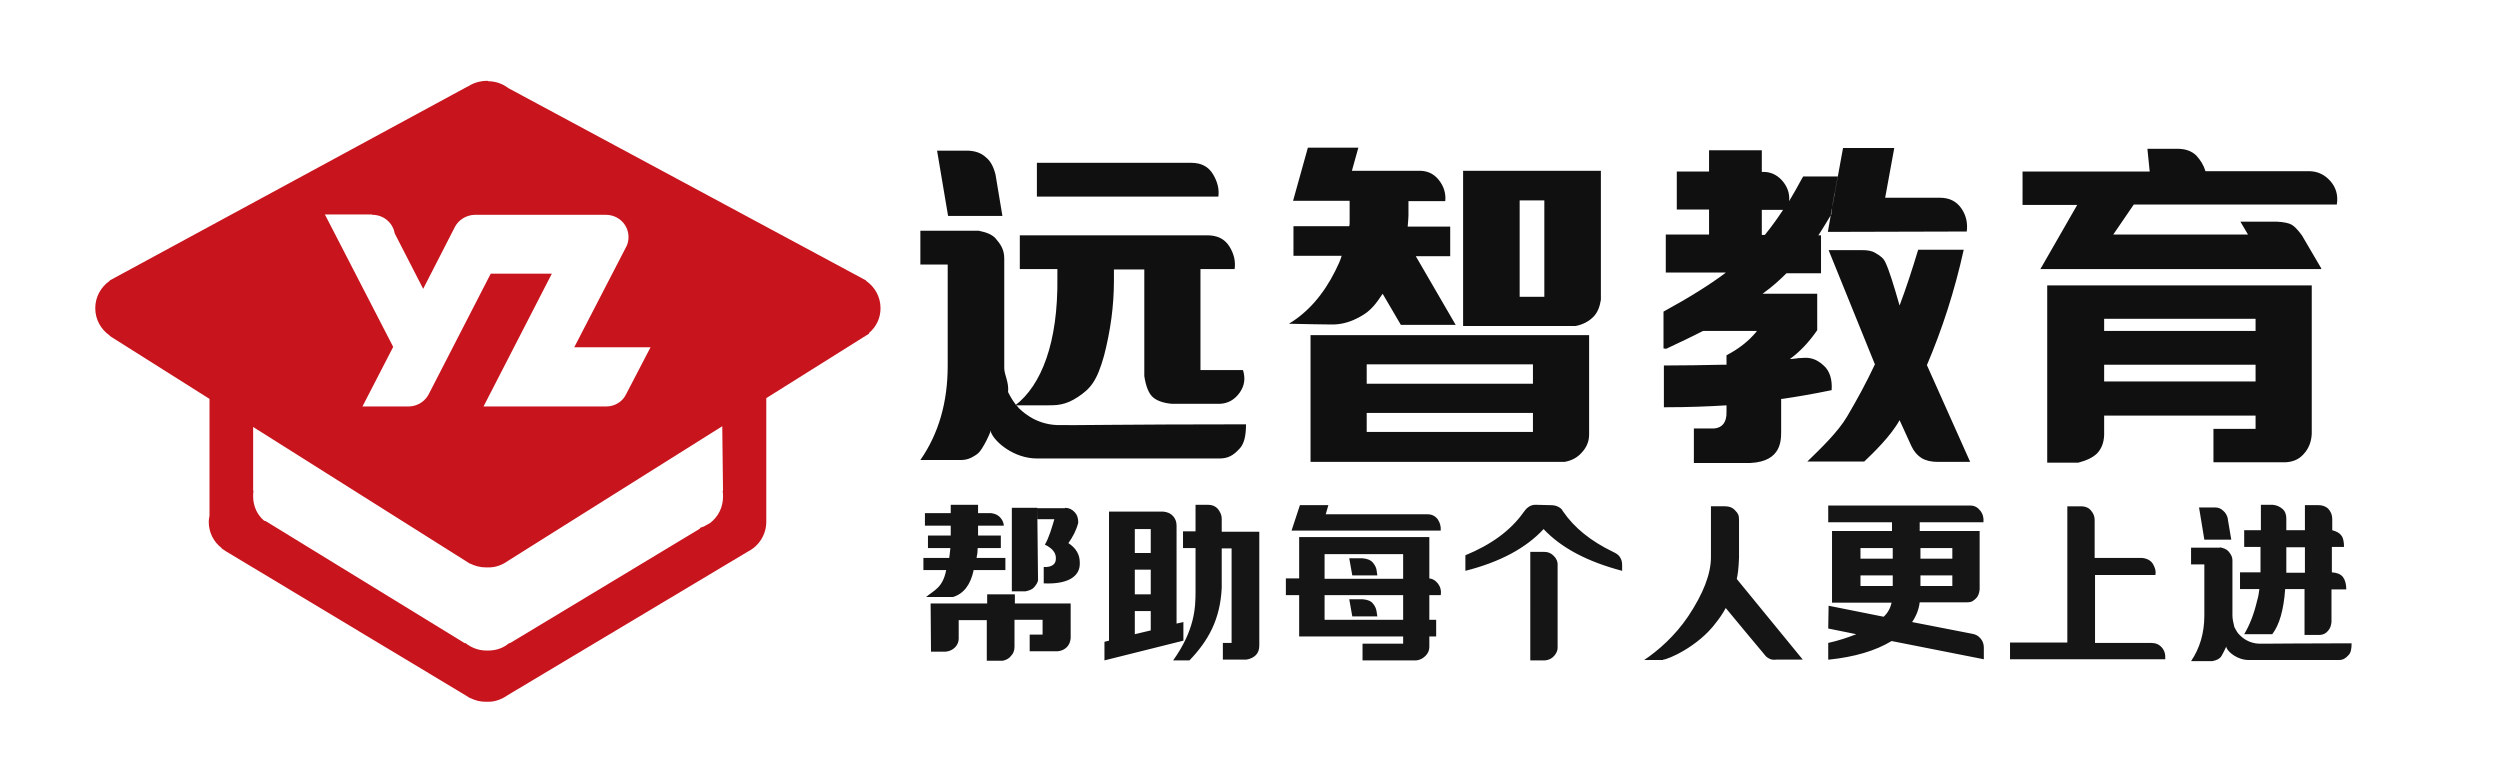
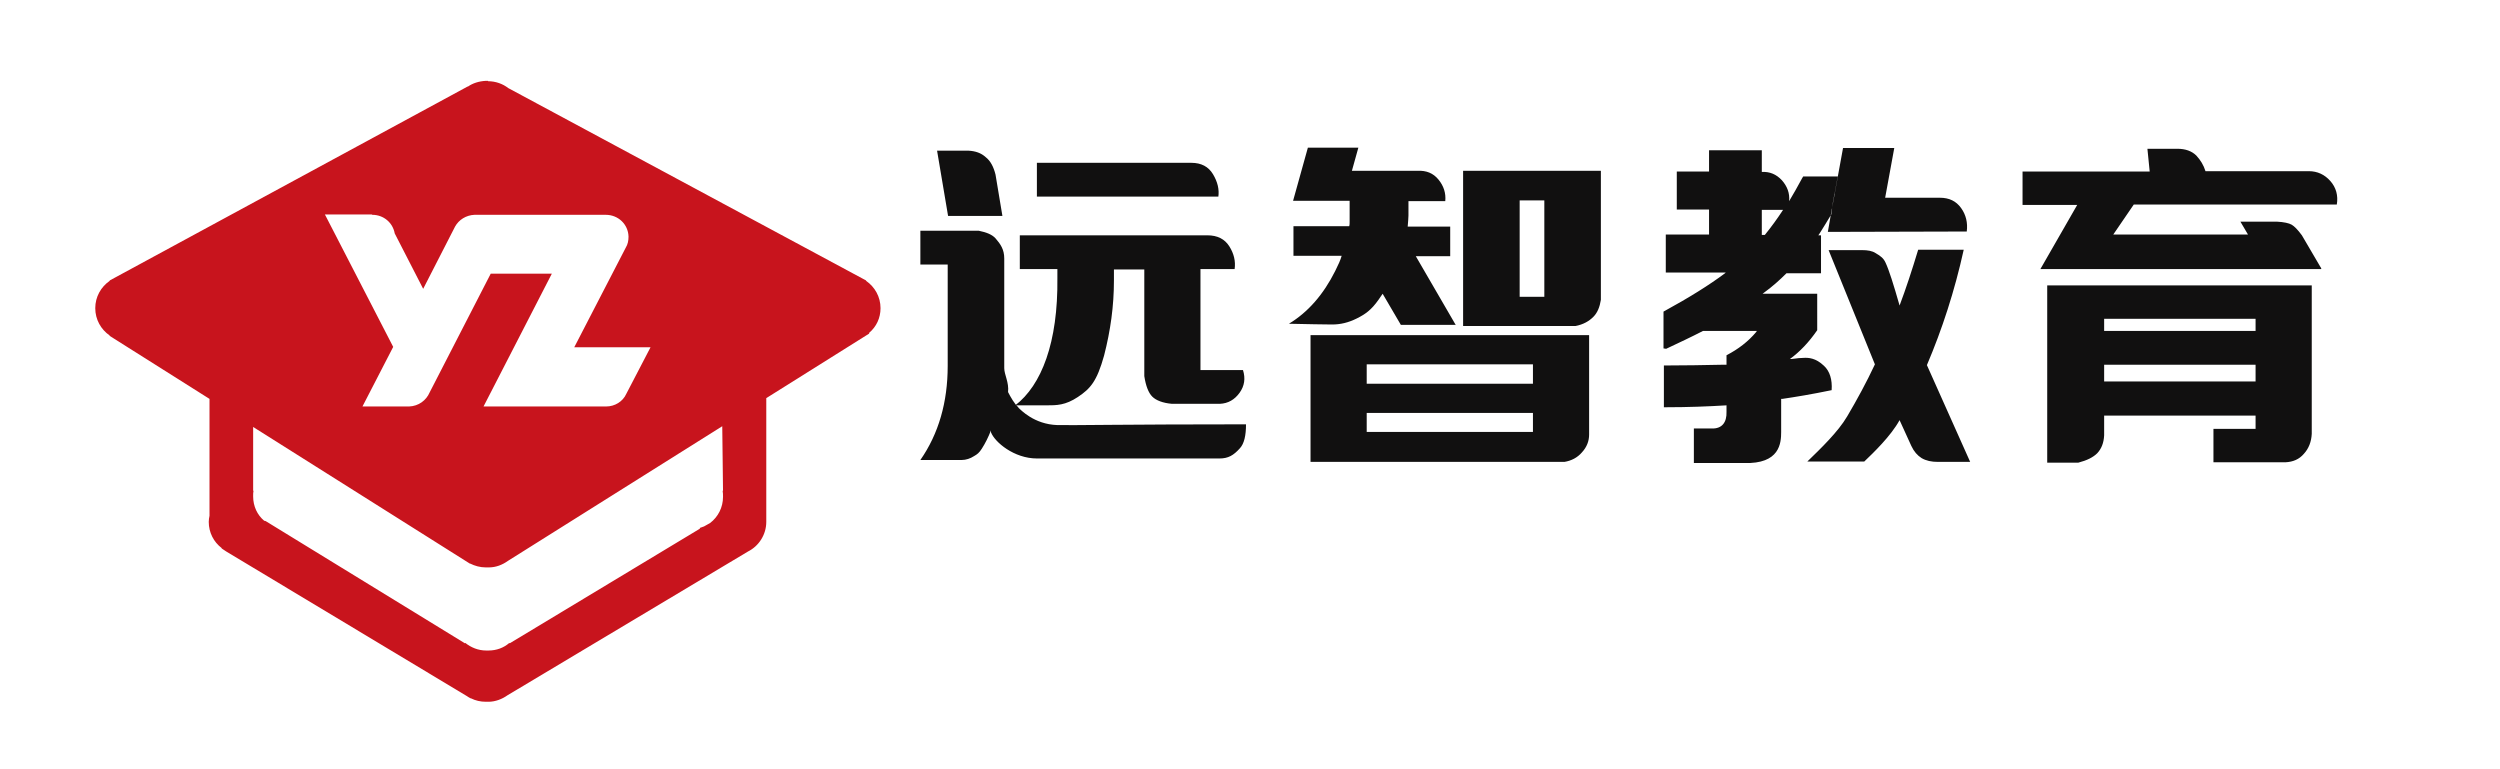
<svg xmlns="http://www.w3.org/2000/svg" version="1.1" id="图层_1" x="0px" y="0px" viewBox="0 0 658.7 202.7" style="enable-background:new 0 0 658.7 202.7;" xml:space="preserve">
  <style type="text/css">
	.st0{fill:#111010;}
	.st1{fill-rule:evenodd;clip-rule:evenodd;fill:#C8141D;}
	.st2{fill:#161515;}
</style>
  <path id="远智教育" class="st0" d="M264.1,56.8L262.3,46c-0.5-2-1.3-3.6-2.6-4.6c-1.2-1.1-2.7-1.6-4.5-1.7h-8.3l2.9,17.2h14.3  V56.8z M321,51.9c0.3-2-0.2-4-1.4-6c-1.2-2-3.1-3-5.7-3h-40.7v8.9H321V51.9z M268.3,107.3c-0.9-0.7-2.1-2.8-2.7-4  c0.3-2.5-1-4.6-1-6.3c0-12.9,0-22.5,0-28.9c0-2.4-1-3.8-2.3-5.3c-0.9-1-2.4-1.6-4.4-2h-15.4v8.9h7.2v26.7c0,9.6-2.4,17.9-7.2,24.8  c4.8,0,8.5,0,10.9,0c1.1,0,2.3-0.4,3.2-1c0.9-0.5,1.4-0.9,2.1-2c0.9-1.4,1.7-3,2.4-4.8v0.5c1,2.6,6.1,6.9,12.1,6.9  c23.6,0,39.6,0,48.1,0c2.3,0,3.7-0.8,5.4-2.7c1.1-1.2,1.6-3.3,1.6-6.3c-31.7,0-46.1,0.3-49.7,0.2c-6.2-0.2-9.7-4.1-10.2-4.5  C268.2,107.3,268.4,107.4,268.3,107.3z M267.5,106.8c3.3,0,6.5,0,8.2,0c2.7,0,5,0,8.3-2.2s5-4.1,6.9-10.9c1.7-6.6,2.6-13.1,2.6-19.8  V71h8v28.1c0.4,2.6,1.1,4.4,2.1,5.4s2.8,1.7,5.2,1.9h12.6c2.2-0.1,3.9-1.1,5.2-2.9c1.3-1.8,1.6-3.8,0.9-6h-11.2V70.9h9  c0.3-2.1-0.2-4.1-1.4-6c-1.2-1.9-3.1-2.9-5.8-2.9h-49.4v8.9h9.9v2.3C278.8,90.3,274.4,101.5,267.5,106.8L267.5,106.8z M383.6,85.7  l-10.8-18.6l-5.2,0.4h1.4h13.1v-7.8c-3.3,0-5.7,0-7.4,0c-0.9,0-2.1,0-3.8,0c0.1-1.3,0.2-2.3,0.2-2.9V53h9.7c0.2-2.1-0.4-4-1.8-5.7  s-3.2-2.4-5.5-2.3h-17.3l1.7-6.1h-13.3l-3.9,14h14.9v5.4c0,0.6,0,1-0.1,1.3h-14.7v7.8h12.7c-0.3,1.1-0.9,2.4-1.7,4  c-3.1,6.2-7.2,10.9-12.2,13.9c5.1,0.1,8.9,0.2,11.4,0.2c2.2,0,4.3-0.5,6.5-1.6s3.8-2.2,5.7-4.9c0.4-0.5,0.7-1.1,1.1-1.6l4.8,8.2  h14.5V85.7z M419.8,83.5c1.1-1.1,1.7-2.6,2-4.5V52.5V45h-7.3h-29v40.9h29.6C417.2,85.5,418.7,84.6,419.8,83.5z M406.9,78.2h-6.5  V52.8h6.5V78.2z M416.8,119.2c1.3-1.4,1.9-3,1.9-4.7V88.3h-73.4v33.4h66.9C414,121.4,415.6,120.6,416.8,119.2z M403.9,101.1h-43.8  V96h43.8V101.1z M403.9,113.8h-43.8v-5h43.8V113.8z M518.2,61c0.3-2.3-0.2-4.4-1.5-6.2c-1.3-1.8-3.1-2.7-5.6-2.7h-14.4l2.4-13.1  h-13.5l-3.2,17.5l-0.8,4.6L518.2,61L518.2,61z M519.1,121.7l-11.4-25.5c4-9.4,7.3-19.5,9.7-30.4h-12c-1.6,5.3-3.2,10.2-4.9,14.7  c-1.6-5.6-2.8-9.4-3.7-11.3c-0.5-1.1-1.2-1.7-2.6-2.5c-0.9-0.6-2.1-0.8-3.6-0.8h-8.8L494,96c-2.2,4.7-4.7,9.3-7.3,13.7  c-2.4,4.1-7,8.5-10.5,11.9h15c2.4-2.3,7-6.7,9.3-10.9l3.1,6.8c0.7,1.5,1.6,2.5,2.7,3.2c1.2,0.7,2.6,1,4.3,1L519.1,121.7L519.1,121.7  z M611.6,70.7l-5.1-8.7c-1.1-1.5-2-2.4-2.7-2.8s-2-0.7-3.9-0.8h-9.6l2,3.4h-35.5l5.4-7.9h53.5c0.4-2.4-0.2-4.5-1.7-6.2  s-3.4-2.6-5.7-2.6h-27.2c-0.5-1.6-1.3-2.9-2.4-4.1c-1.2-1.2-2.9-1.8-5-1.8h-7.9l0.6,6h-33.5V54h14.4l-9.7,16.9h74V70.7z   M552.6,119.4c1.1-1.2,1.7-2.7,1.8-4.7v-5.2h39.9v3.5h-11.1v8.8h19c2-0.1,3.6-0.8,4.8-2.2c1.3-1.4,2-3.2,2.1-5.3V75.2h-69.7v46.7  h8.2C549.9,121.3,551.5,120.5,552.6,119.4z M594.3,87.2h-39.9V84h39.9V87.2z M464.2,39.7v5.6c2.1-0.1,3.8,0.6,5.3,2.2  c1.4,1.6,2.1,3.4,1.9,5.5c1.1-1.8,2.2-3.8,3.4-6l0.3-0.5h9.1c0,0-0.4,2.1-0.8,4.4l-0.1,0.3l-0.1,0.7c-0.2,1.1-0.4,2.1-0.5,3v0.3  c-0.1,0.8-0.2,1.3-0.2,1.3c-1,1.7-2,3.3-3,4.9l-0.4,0.6h0.7v10h-9.1c-1.8,1.8-3.7,3.5-5.9,5.1l-0.4,0.3h14.4V87  c-2.2,3.2-4.6,5.7-7.2,7.6c0.2,0,0.6,0,1.2-0.1c0.7-0.1,1.5-0.2,2.3-0.2c1.4-0.1,3.3,0,5.5,2.1c1.5,1.4,2.2,3.6,2,6.4  c-5.3,1.1-9.6,1.8-13,2.3h-0.3v8.7c0,2.9-0.3,8.5-9.8,8.2h-0.3h-12.9v-9.1h4.7c2.7,0.1,4-1.6,3.9-4.4v-0.1v-1.6  c-4.9,0.3-10.2,0.5-15.7,0.5h-0.8v-11c5.4,0,10.5-0.1,15.5-0.2h1v-2.5c3.1-1.6,5.7-3.6,7.8-6.1l0.2-0.3h-14.2  c-3.1,1.6-6.3,3.1-9.7,4.7l-0.7-0.1v-9.7c6.8-3.7,12.2-7.1,16.2-10.1l0.2-0.2h-15.8v-10h11.4v-6.6h-8.5v-10h8.5v-5.6h13.9V39.7z   M594.3,96.1v4.4h-39.9v-4.4H594.3z M469.8,55.3h-5.6v6.6h0.8C466.7,59.8,468.3,57.6,469.8,55.3z" />
  <path id="形状结合" class="st1" d="M128.6,21.4c2,0,3.9,0.7,5.3,1.8l94.3,50.7V74c2.3,1.6,3.8,4.2,3.8,7.2c0,2.6-1.1,4.9-3,6.5  v0.2l-27.1,17V137l0,0c0,0.2,0,0.3,0,0.5c0,3.4-2,6.4-4.8,7.8l-63.4,37.9c-1.4,1-3.2,1.7-5,1.7h-0.1H128c-1.4,0-2.7-0.3-3.9-0.9l0,0  H124c-0.4-0.2-0.7-0.4-1-0.6l-63.4-38.1c-0.3-0.2-0.6-0.4-0.9-0.6l-0.3-0.2v-0.1c-2.1-1.6-3.4-4.1-3.4-6.9c0-0.6,0.1-1.1,0.2-1.6  v-30.8L28.9,88.5v-0.1c-2.3-1.6-3.8-4.2-3.8-7.2s1.5-5.6,3.8-7.2v-0.1l94.3-51.1h0.1c1.3-0.9,2.9-1.4,4.7-1.5h0.2h0.4V21.4z   M190.3,112.3l-56.5,35.5c-1.4,1-3.1,1.7-5,1.7h-0.2H128c-1.5,0-2.9-0.4-4.1-1h-0.1l-57.1-36v16.8h0.1c-0.1,0.4-0.1,0.9-0.1,1.3v0.2  c0,2.6,1.1,4.9,2.9,6.4l0.4,0.1l52.5,32.2c0,0,0,0,0.1-0.1c1.5,1.2,3.4,2,5.5,2h0.6c2.1,0,4-0.7,5.5-2l0,0l0.1,0.1l50.1-30.2  c0-0.1,0-0.1,0-0.2c0.4-0.1,0.7-0.3,1.1-0.4l1.6-0.9c2.1-1.6,3.4-4.1,3.4-6.9c0-0.5,0-1.1-0.1-1.6h0.1L190.3,112.3z M97.8,56.5H85.6  l18,34.9l-8.1,15.7h12.2l0,0l0,0l0,0h0.1c2.5-0.1,4.5-1.6,5.4-3.7l0,0l16.1-31.3h16.1l-18,35h32.2h0.1c2.3,0,4.4-1.3,5.3-3.3l0,0  l0,0l6.4-12.3h-20.1l13.6-26.3l0,0c0.5-0.8,0.7-1.8,0.7-2.8l0,0v-0.1c-0.1-3.2-2.7-5.7-6-5.7l0,0h-0.1l0,0H125  c-2.2,0.1-4.1,1.3-5.1,3.1l0,0l0,0l-8.4,16.4L104,61.5c-0.5-2.8-2.9-4.9-5.9-4.9C98,56.5,97.9,56.5,97.8,56.5L97.8,56.5L97.8,56.5z" />
-   <path id="帮助每个人更上进" class="st2" d="M251.1,157.3c2.9-0.9,4.6-3.3,5.4-6.9v-0.2h8.4V147h-7.6  c0.2-0.9,0.3-1.7,0.3-2.6h6.1v-3.3h-6v-2.6h6.8c-0.1-1-0.5-1.7-1.1-2.3s-1.4-0.9-2.3-1h-3.4V133h-7.2v2.2h-6.8v3.3h6.8v2.6h-6v3.3  h5.9c-0.1,1.1-0.2,1.9-0.3,2.6h-6.8v3.2h6c-0.9,4.7-3.2,5.3-5.3,7.1H251.1z M266.4,172.8c0.6-0.6,0.9-1.4,0.9-2.4v-7.1h7.4v3.9h-3.4  v4.4h7.4c1-0.1,1.8-0.5,2.4-1.1s0.9-1.4,1-2.3V159h-14.7v-2.4h-7.3v2.4h-14.9l0.1,12.7h3.9c1-0.1,1.8-0.5,2.4-1.1s1-1.4,1-2.3v-4.9  h7.4v10.7h4.2C265.1,173.9,265.9,173.5,266.4,172.8z M273.3,133.8h-6.7v22h3.6c1-0.2,1.8-0.5,2.3-1.1s0.9-1.2,1-1.8 M313.4,174  c4.9-5.1,8.1-10.7,8.5-19.1v-10.4h2.6v24.9h-2.3v4.4h6.2c1.1-0.2,1.9-0.6,2.5-1.2s0.9-1.5,0.9-2.5v-30h-9.9v-3.5  c0-0.9-0.4-1.7-1-2.5c-0.6-0.7-1.5-1.1-2.6-1.1H315v7h-3.3v4.4h3.3v11.5c0,4.2-0.2,10.1-5.9,18.1L313.4,174L313.4,174z M291,174  l20.8-5.2v-4.9l-1.8,0.4v-25.8c0-1-0.3-1.8-0.9-2.5s-1.5-1.1-2.6-1.2h-14.3v34l-1.2,0.3V174z M303.2,145.7H299v-6.3h4.2V145.7z   M303.2,156.6H299v-6.5h4.2V156.6z M299,167.1V161h4.2v5.1L299,167.1z M379.6,139.8c0.1-1.1-0.2-2.1-0.8-3c-0.7-0.9-1.6-1.3-2.7-1.3  h-26.8l0.7-2.4h-7.5l-2.2,6.7H379.6z M375.6,172.8c0.6-0.6,1-1.4,1-2.3v-2.8h1.8v-4.4h-1.8v-6.5h3c0.2-1.2-0.1-2.2-0.7-3  c-0.7-0.9-1.4-1.3-2.3-1.4v-10.9h-34.3v10.9h-3.5v4.4h3.5v10.9h27.4v1.9H359v4.4h14.2C374.1,173.9,374.9,173.5,375.6,172.8z   M369.7,152.5H349V146h20.7V152.5z M362.9,151.6l-0.2-1.4c-0.1-0.7-0.5-1.4-1-2s-1.4-1-2.7-1.1h-3.5l0.8,4.5H362.9z M369.7,163.3  H349v-6.5h20.7V163.3z M362.9,162.4l-0.2-1.3c-0.1-0.6-0.3-1.3-0.9-2c-0.5-0.7-1.4-1.1-2.7-1.2h-3.6l0.8,4.5H362.9z M409.5,172.8  c0.6-0.7,0.9-1.4,0.9-2.1v-21.6c0.1-0.9-0.2-1.8-0.9-2.5c-0.7-0.8-1.6-1.2-2.7-1.2h-3.6V174h3.9  C408.1,173.9,408.9,173.5,409.5,172.8z M438.2,173.8c1.2,0,9.2-3.4,13.9-9.7c0.8-1,1.8-2.4,2.6-3.9c4.4,5.3,7.7,9.3,9.9,11.9  c0.5,0.6,0.7,1,1.5,1.4c0.5,0.3,1.2,0.4,1.9,0.3h7l-17.6-21.5l-1.1,4.5c1.1-3.4,1.7-4.4,1.9-9.9c0-4.4,0-7.8,0-10  c0-1.2-0.3-1.7-1.2-2.6c-0.6-0.6-1.4-0.9-2.5-0.9h-3.7v13.4c0,4.4-2,9.6-6,15.6c-3.5,5.2-8,9.1-11.6,11.5h5V173.8z M481.9,173.8  c6.7-0.7,12.2-2.3,16.5-4.9l24.3,4.8v-3.1c0-0.9-0.3-1.7-0.8-2.3c-0.7-0.8-1.2-1.1-2.2-1.3c-3.5-0.7-8.8-1.7-15.9-3.1  c1.1-1.6,1.8-3.4,2-5.2c5.6,0,9.7,0,12.5,0c1.1,0,1.6-0.3,2.4-1.1c0.5-0.5,0.8-1.3,0.9-2.3v-15.4h-15.8v-2.3h16.8  c0.1-1.1-0.1-2.1-0.8-3s-1.5-1.4-2.7-1.4h-37.4v4.4h16.8v2.3h-15.8v18.9h15.7c-0.3,1.3-0.9,2.6-2.1,3.7l-14.5-2.9l-0.1,6l7.4,1.5  c-2.3,0.9-4.7,1.7-7.4,2.3v4.4H481.9z M498.7,147.2h-8.5v-2.8h8.5V147.2z M514.4,147.2H506v-2.8h8.4V147.2z M498.7,154.4h-8.5v-2.8  h8.5V154.4z M514.4,154.4H506v-2.8h8.4V154.4z M570.5,173.7c0.1-1.3-0.2-2.3-0.9-3.1s-1.6-1.2-2.8-1.2H552v-17.9h15.9  c0.2-1.1-0.1-2-0.7-3c-0.6-0.9-1.6-1.4-2.9-1.5h-12.4v-10c0-0.9-0.3-1.7-0.9-2.4c-0.6-0.8-1.5-1.2-2.8-1.2h-3.5v35.9h-15.1v4.4  L570.5,173.7L570.5,173.7z M613.4,166.2c0.6-0.7,0.8-1.4,0.9-2.3v-8.6h3.9c0-1.4-0.3-2.5-0.9-3.3c-0.7-0.8-1.6-1.1-2.9-1.2v-6.7h3.2  c0-1.3-0.2-2.4-0.7-3c-0.5-0.7-1.3-1.1-2.4-1.4v-3c0-1.1-0.4-1.9-1-2.6c-0.7-0.7-1.6-1-2.6-1h-3.6v6.6h-4.9v-3.1c0-1-0.3-1.9-1-2.5  s-1.5-1-2.6-1.1h-3.1v6.7h-4.4v4.4h4.3v6.7h-5.4v4.4h5.1c-0.1,1-0.3,2.1-0.6,3.1c-0.8,3.4-1.9,6.3-3.4,8.8h7.4  c1.9-2.5,3-6.4,3.4-11.9h5.1v12.1h3.7C612.1,167.3,612.8,166.9,613.4,166.2z M584.9,144.2c1,0.2,1.7,0.5,2.2,1  c0.6,0.7,1.1,1.4,1.1,2.5v0.1v14.3c0,0.9,0.2,1.9,0.5,3.1c0.3,0.6,0.9,1.7,1.3,2c0,0,0,0,0.1,0.1c0,0,0,0,0.1,0.1l0.1,0.1  c0.5,0.5,2.2,2,4.9,2.1c0.2,0,0.5,0,0.9,0h0.6c3.1,0,9.9-0.1,22-0.1h0.9c0,1.5-0.2,2.5-0.8,3.1c-0.8,0.9-1.5,1.3-2.5,1.3h-0.1h-23.7  c-2.9,0-5.4-2-5.9-3.3v-0.1v-0.2c-0.4,0.9-0.8,1.7-1.2,2.4c-0.3,0.6-0.6,0.7-1,1c-0.4,0.2-0.9,0.4-1.5,0.5h-0.1h-5.5  c2.3-3.4,3.5-7.4,3.5-12v-0.3v-13.2h-3.5v-4.4h7.6V144.2z M280.6,133.8c1,0,1.9,0.4,2.5,1.1c0.7,0.7,1,1.6,1,2.8  c-0.5,2-1.4,3.7-2.6,5.4c2,1.3,3,3,3,5.1c0.2,3.9-3.5,5.8-9.5,5.5l0,0v-4.3c2.2,0.1,3.3-0.8,3.2-2.4c0-1.4-1-2.6-2.9-3.5  c1.1-1.8,1.9-4.7,2.5-6.7l0,0h-4.5v-2.9h7.3V133.8z M607.3,144.2v6.7h-4.9v-6.7H607.3z M408.6,133.1c0.7,0,1.4,0.1,2.1,0.5  s0.8,0.6,1.1,1.1c3,4.4,7.4,7.9,13.2,10.7c0.8,0.4,1.2,0.6,1.7,1.2c0.5,0.7,0.7,1.4,0.7,2.2l0,0v1.6c-9.1-2.4-16-6-20.7-11  c-4.6,5-11.5,8.7-20.6,11l0,0v-4.1c6.8-2.8,11.9-6.5,15.3-11.3c0.5-0.6,0.6-0.9,1.3-1.4c0.7-0.5,1.3-0.6,1.9-0.6l0,0L408.6,133.1  L408.6,133.1z M583.6,133.7c0.9,0,1.6,0.3,2.2,0.9c0.6,0.5,1,1.2,1.2,2.1v0.2l0.9,5.3h-7.1l-1.4-8.5H583.6z" />
</svg>